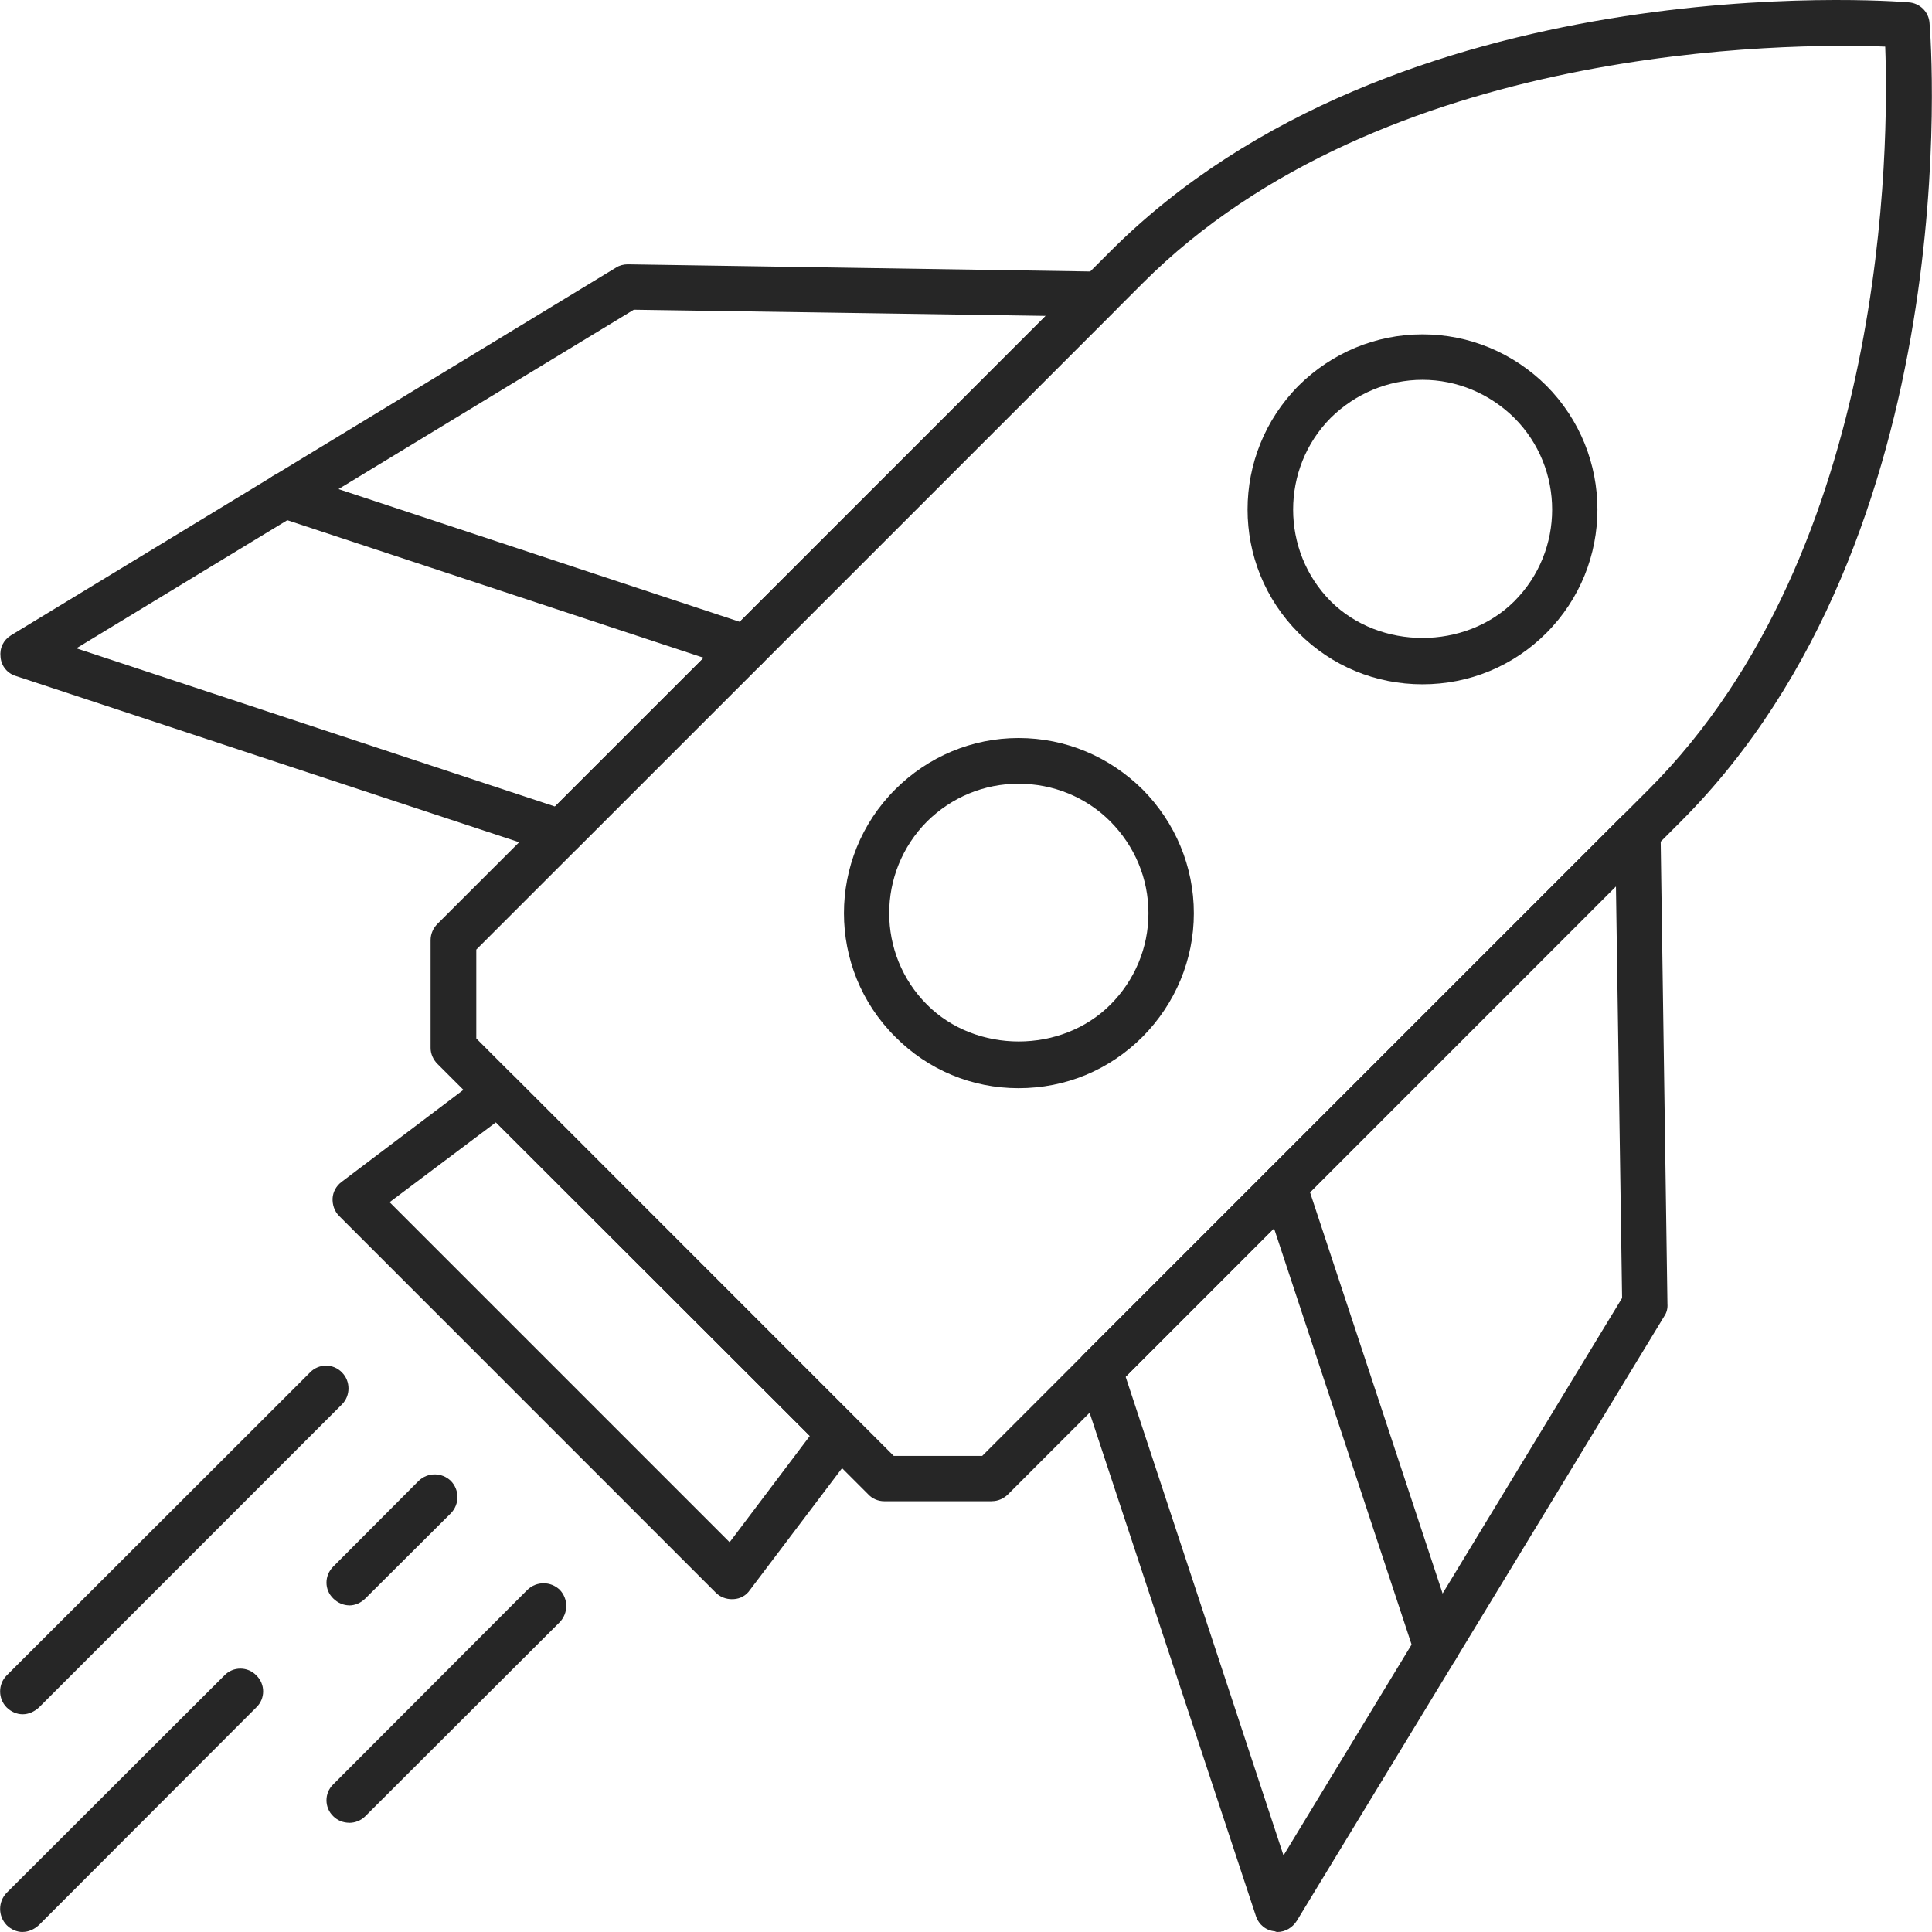
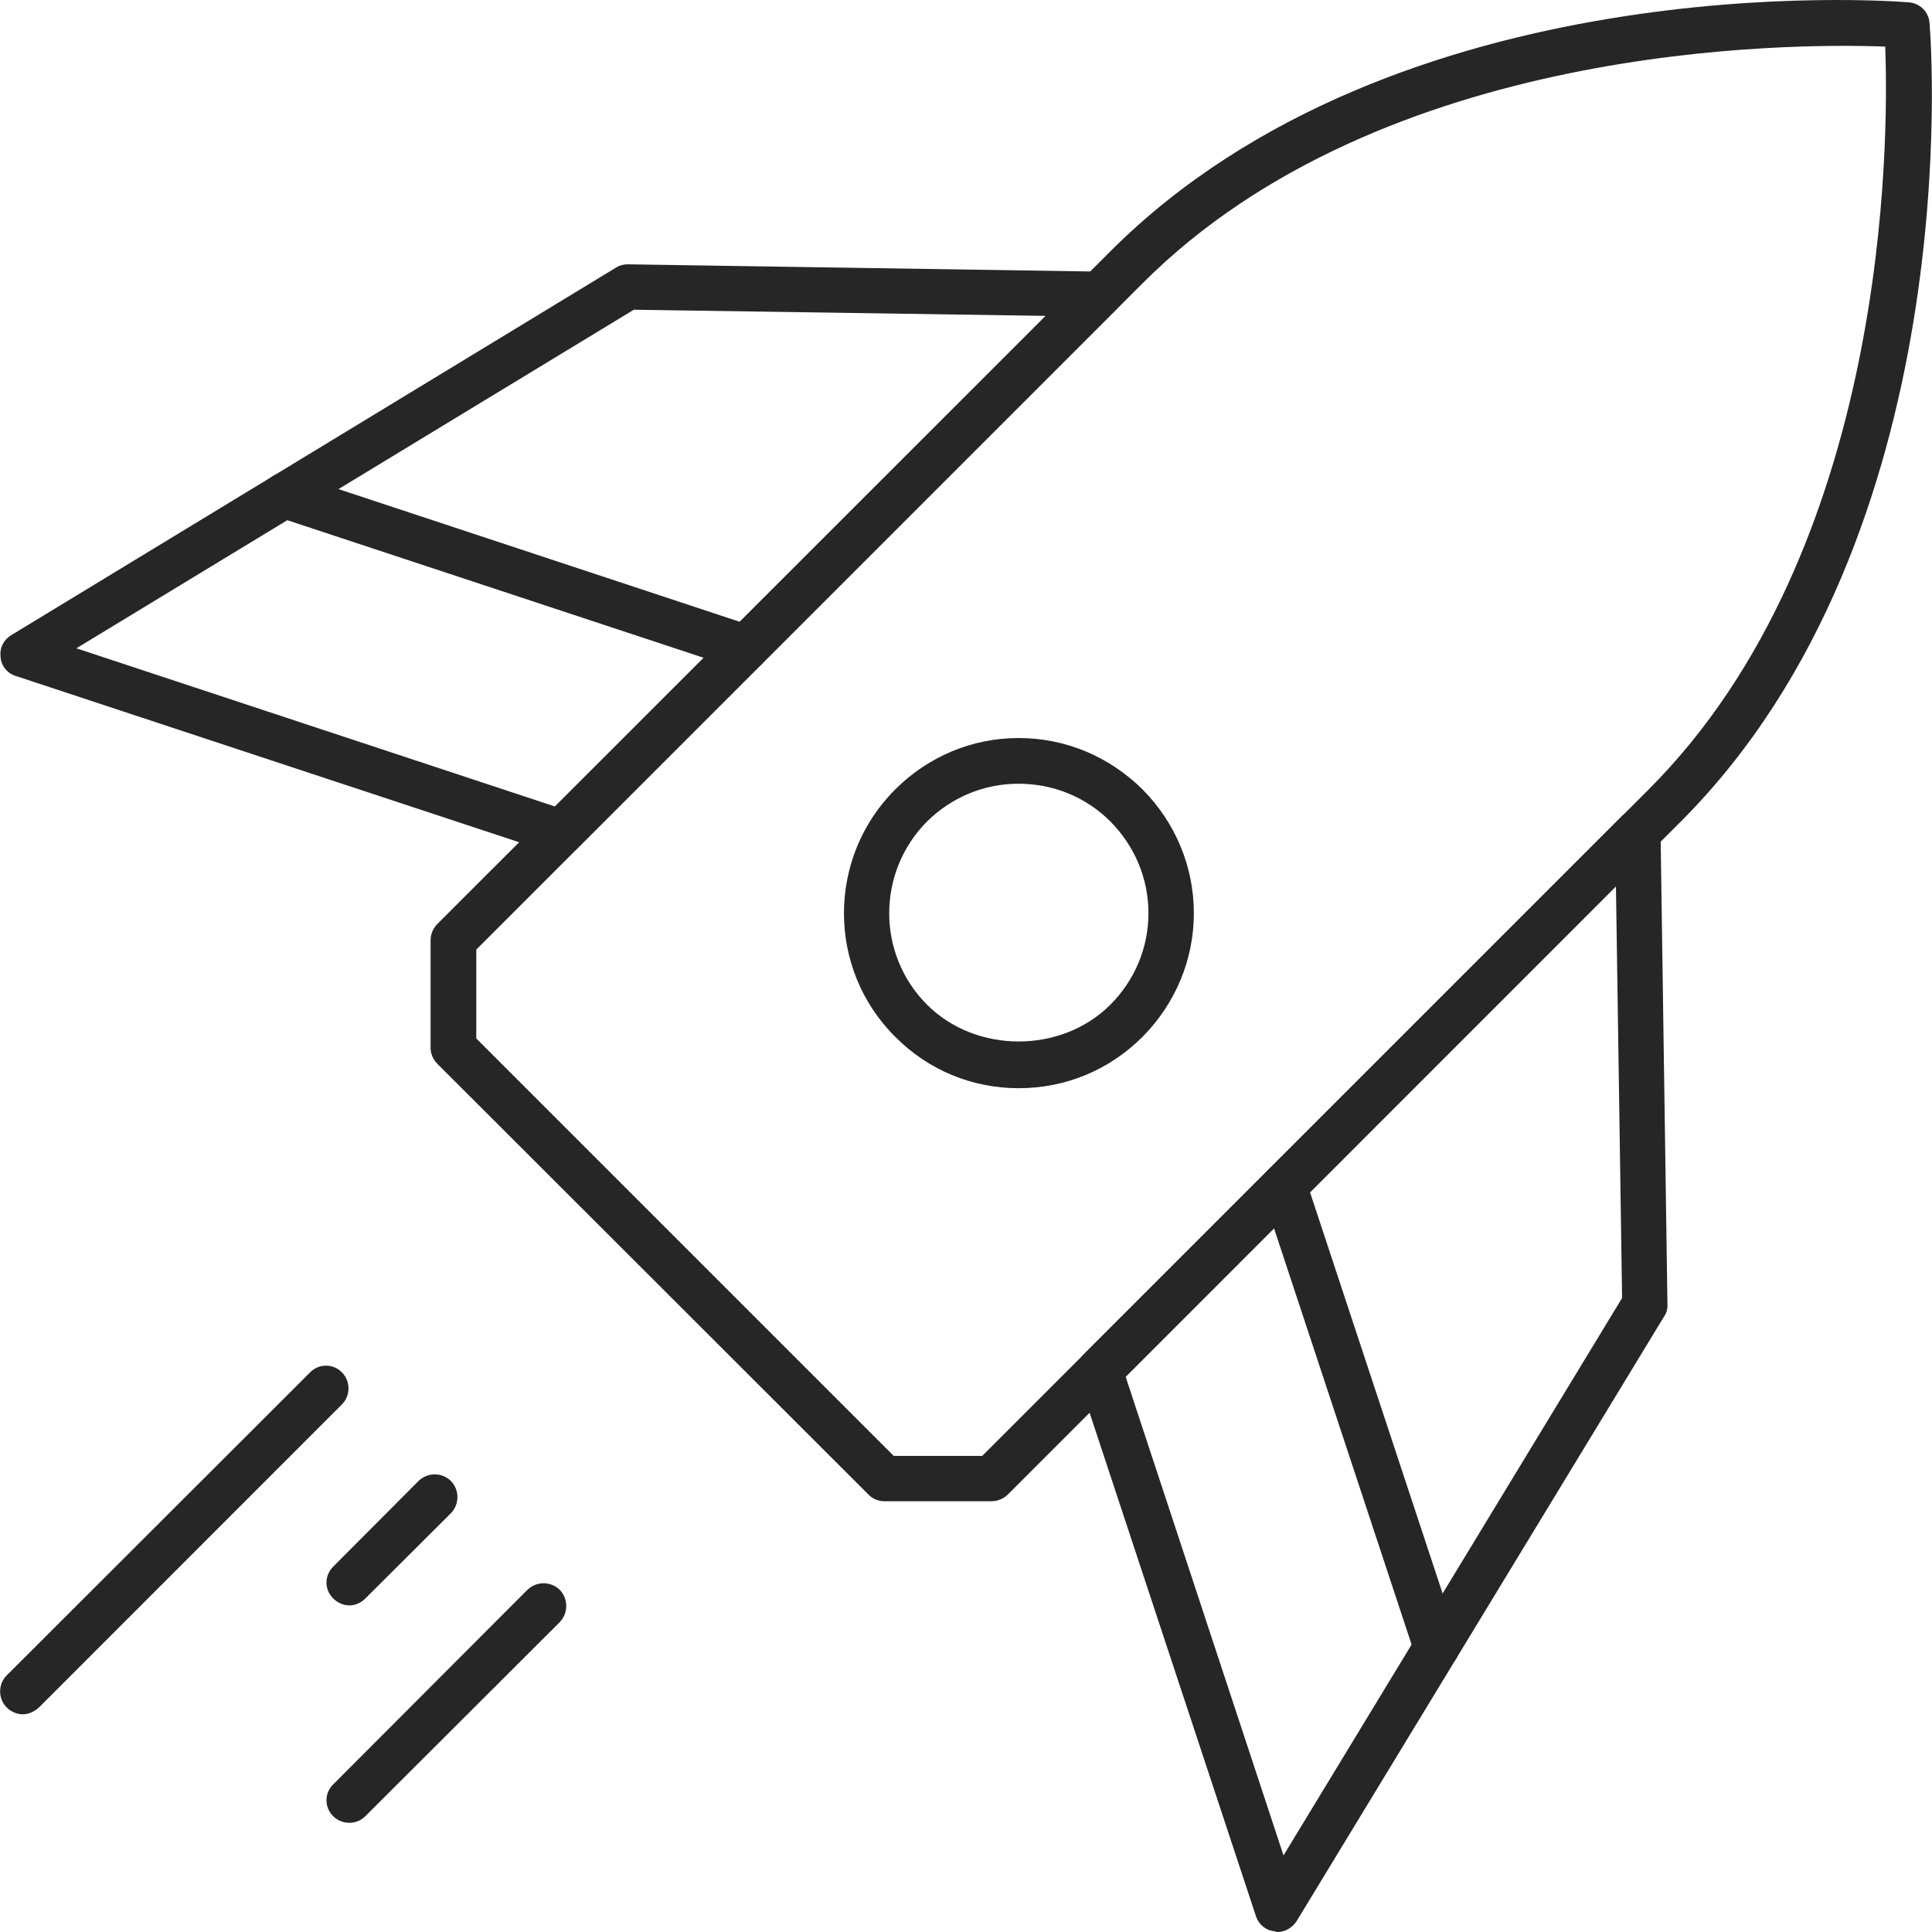
<svg xmlns="http://www.w3.org/2000/svg" id="Calque_1" version="1.1" viewBox="0 0 32 32">
  <defs>
    <style>
      .st0 {
        fill: #262626;
      }
    </style>
  </defs>
-   <path class="st0" d="M12.127,26.488c-.102,0-.199-.036-.271-.108l-6.239-6.24c-.078-.078-.114-.187-.108-.295.006-.102.06-.204.15-.27l2.362-1.785c.15-.114.361-.097.493.036l5.656,5.662c.138.126.15.337.036.487l-1.786,2.362c-.06.09-.162.145-.27.15h-.024ZM6.453,19.912l5.632,5.632,1.329-1.761-5.2-5.194-1.761,1.323Z" />
  <path class="st0" d="M9.296,14.165c-.036,0-.078-.006-.12-.024L.261,11.196c-.138-.042-.24-.163-.252-.313-.018-.15.048-.283.174-.361l10.021-6.09c.054-.036.126-.054.192-.054h.006l7.814.121c.15,0,.289.09.343.235.06.132.024.294-.084.403l-8.914,8.914c-.072.072-.169.114-.265.114ZM1.265,10.738l7.929,2.621,8.127-8.127-6.823-.102L1.265,10.738Z" />
  <path class="st0" d="M21.156,32c-.012,0-.03-.006-.042-.012-.144-.012-.264-.108-.312-.252l-2.946-8.915c-.048-.132-.012-.283.09-.385l8.914-8.914c.108-.108.271-.138.409-.078.138.054.228.187.235.337l.114,7.814c.006.072-.012.145-.048.198l-6.09,10.021c-.072.114-.192.186-.324.186ZM18.644,22.803l2.615,7.929,5.608-9.233-.102-6.823-8.121,8.127Z" />
  <path class="st0" d="M16.431,24.865h-1.785c-.102,0-.199-.042-.265-.114l-7.135-7.129c-.072-.072-.114-.168-.114-.265v-1.785c0-.102.042-.198.114-.27l11.145-11.139C23.14-.586,31.273.009,31.616.039c.18.012.331.156.343.342.03.343.625,8.476-4.118,13.225l-11.144,11.144c-.073.072-.169.114-.265.114ZM14.802,24.114h1.467l11.037-11.037c3.979-3.979,3.979-10.742,3.919-12.305-1.563-.06-8.325-.06-12.299,3.919L7.889,15.728v1.472l6.913,6.913Z" />
-   <path class="st0" d="M23.561,11.334c-.776,0-1.503-.3-2.05-.848-1.13-1.13-1.13-2.963,0-4.1.547-.541,1.274-.848,2.05-.848s1.503.307,2.05.848c1.13,1.136,1.13,2.969,0,4.1h0c-.547.547-1.274.848-2.05.848ZM23.561,6.291c-.571,0-1.112.228-1.521.631-.829.836-.829,2.2,0,3.036.812.811,2.23.811,3.042,0,.835-.836.835-2.2,0-3.036-.409-.403-.95-.631-1.521-.631ZM25.346,10.222h.006-.006Z" />
  <path class="st0" d="M16.87,18.024c-.769,0-1.497-.3-2.044-.853-1.13-1.125-1.13-2.964,0-4.094.547-.547,1.275-.853,2.044-.853.781,0,1.503.307,2.056.853.541.547.848,1.275.848,2.05,0,.769-.307,1.497-.848,2.044h0c-.553.553-1.275.853-2.056.853ZM16.87,12.981c-.571,0-1.106.222-1.515.625-.836.841-.836,2.2,0,3.035.811.812,2.224.812,3.036,0h0c.403-.403.631-.944.631-1.515,0-.577-.228-1.112-.631-1.52-.403-.403-.944-.625-1.521-.625Z" />
  <path class="st0" d="M5.785,26.59c-.096,0-.193-.042-.265-.114-.15-.145-.15-.379,0-.529l1.413-1.418c.15-.145.385-.145.535,0,.145.15.145.385,0,.535l-1.418,1.413c-.073.072-.169.114-.265.114Z" />
-   <path class="st0" d="M.375,32c-.096,0-.193-.042-.265-.114-.144-.15-.144-.385,0-.535l3.607-3.601c.144-.15.385-.15.529,0,.15.145.15.385,0,.529l-3.601,3.606c-.078.072-.174.114-.27.114Z" />
  <path class="st0" d="M.375,28.394c-.096,0-.193-.042-.265-.114-.144-.145-.144-.385,0-.529l5.025-5.019c.145-.15.385-.15.529,0,.144.144.144.385,0,.529L.646,28.28c-.078.072-.174.114-.27.114Z" />
  <path class="st0" d="M5.785,30.191c-.096,0-.193-.036-.265-.108-.15-.144-.15-.385,0-.529l3.216-3.222c.15-.144.385-.144.535,0,.144.151.144.385,0,.536l-3.222,3.216c-.073.072-.169.108-.265.108Z" />
  <path class="st0" d="M23.795,27.66c-.156,0-.307-.102-.361-.259l-2.525-7.64c-.06-.193.042-.403.241-.475.198-.06.409.042.475.241l2.525,7.64c.066.198-.042.409-.241.475-.036.012-.078.018-.114.018Z" />
  <path class="st0" d="M12.35,11.105c-.036,0-.078-.006-.114-.018l-7.641-2.525c-.192-.066-.3-.283-.234-.475.066-.198.27-.3.475-.241l7.634,2.525c.199.066.307.283.241.475-.054.163-.198.259-.361.259Z" />
</svg>